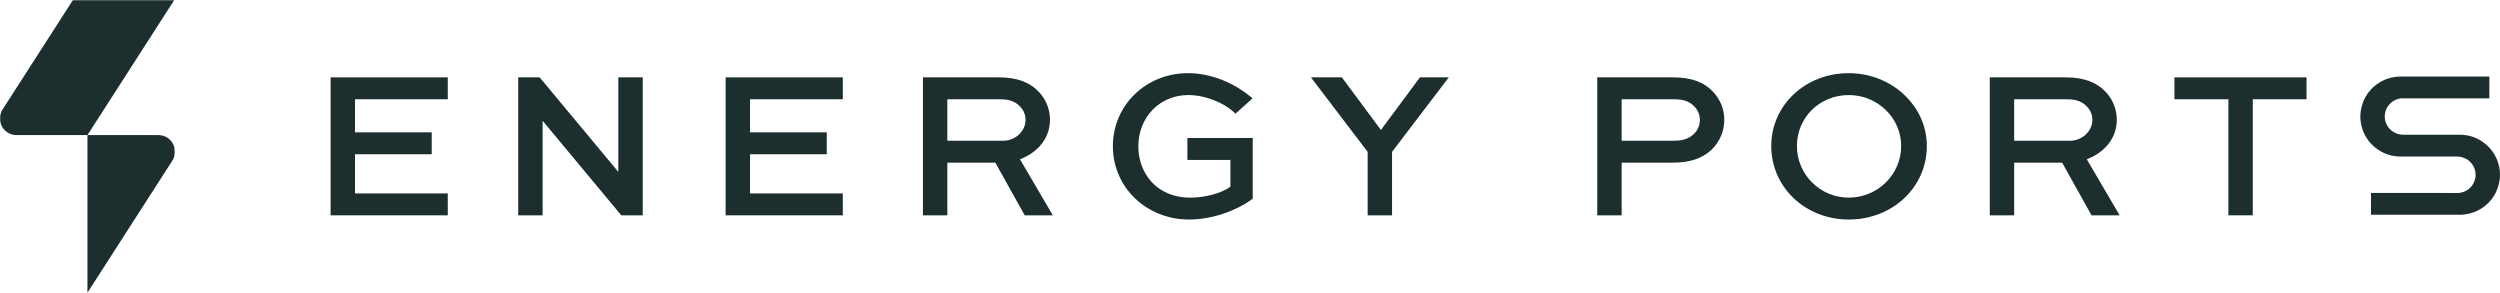
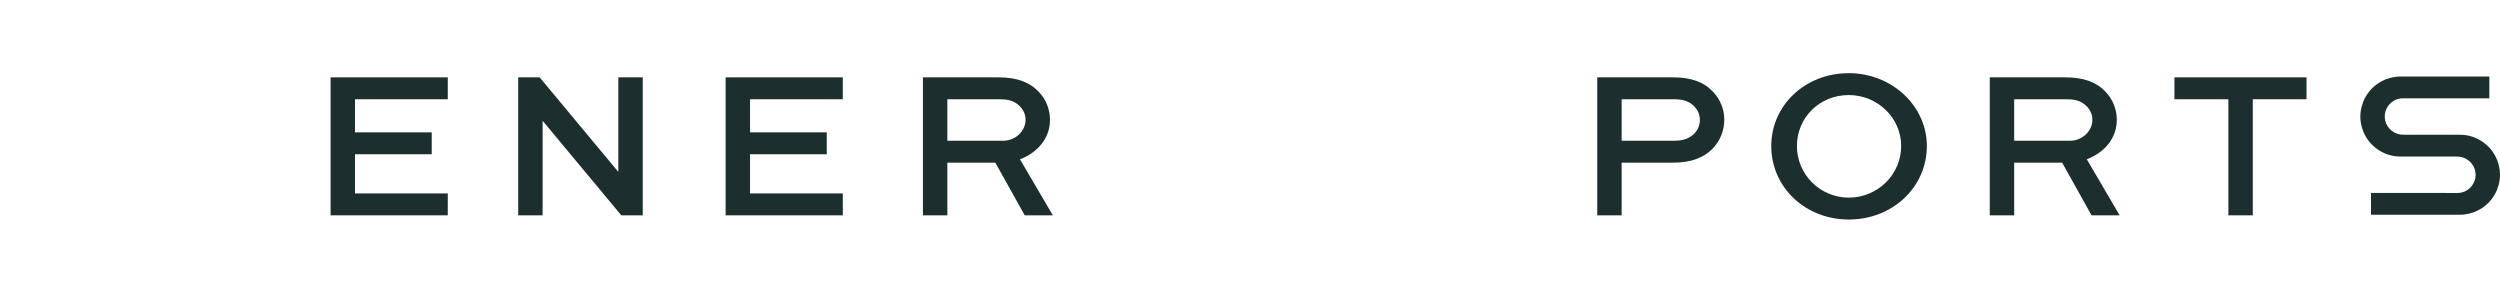
<svg xmlns="http://www.w3.org/2000/svg" xmlns:xlink="http://www.w3.org/1999/xlink" width="1417.48px" height="165.96px" viewBox="0 0 1417.48 165.96" version="1.1">
  <title>Group</title>
  <defs>
-     <polygon id="path-1" points="0 0 99.221 0 99.221 165.96 0 165.96" />
-   </defs>
+     </defs>
  <g id="Page-1" stroke="none" stroke-width="1" fill="none" fill-rule="evenodd">
    <g id="Logo_Energy-Ports" transform="translate(-0.06, -0.04)">
      <g id="Group" transform="translate(0.06, 0.04)">
        <path d="M1048.22,112.055 C1032.02,112.055 1018.84,98.93 1018.84,82.796 C1018.84,66.59 1031.74,53.896 1048.22,53.896 C1064.61,53.896 1077.95,66.861 1077.95,82.796 C1077.95,98.93 1064.61,112.055 1048.22,112.055 Z M1048.22,41.483 C1023.58,41.483 1004.29,59.63 1004.29,82.796 C1004.29,106.163 1023.58,124.467 1048.22,124.467 C1073.05,124.467 1092.51,106.163 1092.51,82.796 C1092.51,60.016 1072.64,41.483 1048.22,41.483 L1048.22,41.483 Z" id="Fill-1" fill="#1C2E2E" />
        <path d="M960.328,76.064 C956.821,79.351 952.677,79.805 948.721,79.805 L919.464,79.805 L919.464,56.276 L948.721,56.276 C952.942,56.276 957.31,56.771 960.675,60.361 C962.76,62.57 963.818,65.153 963.818,68.039 C963.818,71.039 962.546,73.964 960.328,76.064 Z M971.4,52.157 C966.136,46.5 958.93,43.864 948.721,43.864 L905.623,43.864 L905.623,122.087 L919.464,122.087 L919.464,92.215 L948.721,92.215 C958.134,92.215 965.239,89.816 970.441,84.883 C975.095,80.356 977.658,74.331 977.658,67.922 C977.658,62.055 975.494,56.603 971.4,52.157 L971.4,52.157 Z" id="Fill-2" fill="#1C2E2E" />
-         <polyline id="Fill-3" fill="#1C2E2E" points="805.087 43.864 782.962 73.68 782.825 73.498 760.838 43.864 743.295 43.864 775.446 86.096 775.446 122.087 789.286 122.087 789.286 86.096 789.32 86.05 821.438 43.864 805.087 43.864" />
        <polyline id="Fill-4" fill="#1C2E2E" points="1307.78 43.864 1232.89 43.864 1232.89 56.276 1263.47 56.276 1263.47 122.087 1277.31 122.087 1277.31 56.276 1307.78 56.276 1307.78 43.864" />
        <path d="M1173.66,79.805 L1142.02,79.805 L1142.02,56.276 L1171.27,56.276 C1175.32,56.276 1179.58,56.592 1183.23,60.358 C1185.31,62.57 1186.37,65.113 1186.37,67.922 C1186.37,74.363 1180.55,79.805 1173.66,79.805 Z M1183.38,90.235 C1193.92,86.141 1200.21,77.799 1200.21,67.922 C1200.21,62.035 1197.99,56.436 1193.95,52.156 C1188.74,46.576 1181.33,43.864 1171.27,43.864 L1128.18,43.864 L1128.18,122.087 L1142.02,122.087 L1142.02,92.215 L1169.22,92.215 L1185.88,122.087 L1201.83,122.087 L1183.19,90.308 L1183.38,90.235 L1183.38,90.235 Z" id="Fill-5" fill="#1C2E2E" />
        <path d="M568.776,79.805 L537.137,79.805 L537.137,56.276 L566.395,56.276 C570.441,56.276 574.696,56.592 578.347,60.358 C580.435,62.57 581.492,65.113 581.492,67.922 C581.492,74.363 575.669,79.805 568.776,79.805 Z M578.499,90.235 C589.039,86.141 595.332,77.799 595.332,67.922 C595.332,62.035 593.109,56.436 589.075,52.156 C583.865,46.576 576.447,43.864 566.395,43.864 L523.297,43.864 L523.297,122.087 L537.137,122.087 L537.137,92.215 L564.341,92.215 L581.002,122.087 L596.949,122.087 L578.313,90.308 L578.499,90.235 L578.499,90.235 Z" id="Fill-6" fill="#1C2E2E" />
        <polyline id="Fill-7" fill="#1C2E2E" points="352.271 122.087 364.428 122.087 364.428 43.864 350.588 43.864 350.588 97.468 305.979 43.864 293.821 43.864 293.821 122.087 307.661 122.087 307.661 68.481 352.271 122.087" />
        <polyline id="Fill-8" fill="#1C2E2E" points="244.779 87.456 244.779 75.043 201.282 75.043 201.282 56.276 253.883 56.276 253.883 43.864 187.442 43.864 187.442 122.087 253.883 122.087 253.883 109.674 201.282 109.674 201.282 87.456 244.779 87.456" />
        <polyline id="Fill-9" fill="#1C2E2E" points="468.763 87.456 468.763 75.043 425.265 75.043 425.265 56.276 477.866 56.276 477.866 43.864 411.425 43.864 411.425 122.087 477.866 122.087 477.866 109.674 425.265 109.674 425.265 87.456 468.763 87.456" />
-         <path d="M710.28,78.257 L673.233,78.257 L673.233,90.668 L697.63,90.668 L697.63,105.876 L697.56,105.928 C692.615,109.535 683.352,112.055 675.036,112.055 C654.688,112.055 645.42,97.013 645.42,83.035 C645.42,66.423 657.589,53.896 673.726,53.896 C683.264,53.896 694.201,58.172 700.323,64.294 L700.494,64.465 L710.174,55.776 L709.953,55.587 C699.453,46.624 686.206,41.483 673.609,41.483 C649.708,41.483 630.986,59.683 630.986,82.915 C630.986,106.215 649.969,124.467 674.203,124.467 C686.52,124.467 700.303,119.978 710.174,112.755 L710.28,112.677 L710.28,78.257" id="Fill-10" fill="#1C2E2E" />
        <path d="M1417.38,96.992 C1417.24,95.464 1416.92,93.953 1416.46,92.467 C1416.29,91.932 1416.12,91.399 1415.92,90.873 C1415.78,90.524 1415.63,90.182 1415.47,89.84 C1415.32,89.497 1415.16,89.159 1414.98,88.823 C1414.81,88.487 1414.65,88.15 1414.46,87.823 C1414.26,87.472 1414.04,87.131 1413.82,86.79 C1413.6,86.464 1413.38,86.146 1413.16,85.83 C1412.97,85.565 1412.78,85.295 1412.58,85.04 C1411.19,83.285 1409.57,81.798 1407.8,80.546 C1404.03,77.882 1399.54,76.391 1394.8,76.391 L1363.07,76.391 C1362.99,76.386 1362.9,76.371 1362.81,76.364 L1362.04,76.363 C1356.48,76.054 1352.14,71.522 1352.14,66.047 C1352.14,60.581 1356.43,56.051 1361.91,55.736 L1411.44,55.761 L1411.45,43.392 L1361.01,43.392 C1360.58,43.396 1360.19,43.406 1359.81,43.425 C1359.8,43.425 1359.79,43.427 1359.78,43.428 C1359.41,43.446 1359.06,43.472 1358.72,43.507 C1358.65,43.513 1358.59,43.527 1358.53,43.54 C1358.44,43.557 1358.36,43.572 1358.28,43.582 C1357.55,43.671 1356.8,43.801 1356.04,43.97 C1355.72,44.04 1355.41,44.113 1355.1,44.196 C1354.11,44.462 1353.31,44.724 1352.58,45.019 L1352.46,45.056 C1352.41,45.075 1352.36,45.102 1352.31,45.129 C1352.28,45.147 1352.25,45.162 1352.21,45.179 C1352.18,45.196 1352.15,45.213 1352.11,45.228 C1351.86,45.337 1351.64,45.469 1351.39,45.584 C1350.9,45.818 1350.4,46.047 1349.94,46.303 L1349.88,46.336 C1349.7,46.434 1349.53,46.532 1349.36,46.635 C1348.47,47.171 1347.71,47.687 1347.04,48.207 C1346.59,48.561 1346.14,48.947 1345.62,49.434 L1345.11,49.892 C1344.8,50.204 1344.53,50.487 1344.27,50.774 L1344.05,51.034 C1343.73,51.4 1343.45,51.718 1343.19,52.052 L1342.56,52.905 C1342.44,53.067 1342.31,53.235 1342.2,53.404 L1341.74,54.138 C1341.59,54.368 1341.44,54.594 1341.31,54.826 L1341.14,55.141 C1340.9,55.579 1340.7,55.955 1340.53,56.317 L1340.19,57.082 C1340.08,57.344 1339.97,57.586 1339.87,57.833 C1339.59,58.545 1339.34,59.348 1339.08,60.33 L1338.95,60.819 C1338.92,60.953 1338.89,61.077 1338.87,61.202 L1338.81,61.457 C1338.77,61.646 1338.74,61.848 1338.7,62.044 C1338.66,62.261 1338.61,62.487 1338.57,62.693 C1338.5,63.103 1338.44,63.519 1338.4,63.932 C1338.33,64.634 1338.29,65.353 1338.29,66.075 C1338.29,68.29 1338.64,70.486 1339.29,72.629 C1339.46,73.182 1339.64,73.734 1339.85,74.278 C1339.99,74.627 1340.15,74.968 1340.3,75.311 C1340.46,75.67 1340.63,76.023 1340.81,76.373 C1340.98,76.693 1341.13,77.015 1341.31,77.328 C1341.49,77.635 1341.69,77.932 1341.88,78.231 C1342.12,78.608 1342.37,78.976 1342.63,79.339 C1342.82,79.597 1343,79.861 1343.19,80.11 C1344.61,81.903 1346.27,83.417 1348.08,84.683 C1351.83,87.299 1356.28,88.759 1360.98,88.759 L1392.7,88.759 C1392.79,88.764 1392.87,88.78 1392.96,88.786 L1393.73,88.787 C1399.3,89.096 1403.64,93.628 1403.64,99.104 C1403.64,104.57 1399.34,109.099 1393.87,109.415 L1344.33,109.39 L1344.33,121.758 L1394.76,121.758 C1395.19,121.755 1395.58,121.744 1395.96,121.726 C1395.97,121.725 1395.98,121.724 1395.99,121.723 C1396.36,121.705 1396.71,121.678 1397.05,121.644 C1397.12,121.637 1397.18,121.624 1397.25,121.611 C1397.33,121.595 1397.41,121.578 1397.49,121.568 C1398.22,121.48 1398.97,121.349 1399.73,121.18 C1400.05,121.111 1400.36,121.038 1400.67,120.955 C1401.66,120.688 1402.46,120.427 1403.2,120.132 L1403.31,120.095 C1403.32,120.092 1403.33,120.089 1403.33,120.086 C1403.37,120.068 1403.41,120.046 1403.46,120.022 C1403.49,120.005 1403.52,119.991 1403.55,119.974 C1403.59,119.957 1403.62,119.939 1403.66,119.923 C1403.92,119.809 1404.16,119.672 1404.41,119.551 C1404.89,119.322 1405.39,119.099 1405.83,118.848 L1405.89,118.817 C1406.06,118.718 1406.24,118.619 1406.41,118.516 C1407.31,117.979 1408.07,117.463 1408.73,116.944 C1409.18,116.59 1409.63,116.204 1410.16,115.716 L1410.66,115.259 C1410.97,114.946 1411.24,114.663 1411.5,114.377 L1411.72,114.117 C1412.04,113.75 1412.32,113.433 1412.59,113.099 L1413.07,112.435 L1413.21,112.247 C1413.34,112.083 1413.46,111.916 1413.58,111.746 L1414.03,111.013 C1414.18,110.782 1414.33,110.557 1414.46,110.324 L1414.63,110.011 C1414.87,109.571 1415.07,109.195 1415.24,108.834 L1415.58,108.068 C1415.7,107.807 1415.81,107.564 1415.9,107.318 C1416.18,106.606 1416.43,105.803 1416.69,104.821 L1416.82,104.332 C1416.86,104.198 1416.88,104.073 1416.9,103.949 L1416.96,103.694 C1417,103.504 1417.03,103.302 1417.07,103.106 C1417.12,102.89 1417.17,102.663 1417.2,102.458 C1417.27,102.047 1417.33,101.631 1417.37,101.219 C1417.44,100.518 1417.48,99.797 1417.48,99.076 C1417.48,98.379 1417.45,97.684 1417.38,96.992" id="Fill-11" fill="#1C2E2E" />
        <g id="Group-15">
          <mask id="mask-2" fill="white">
            <use xlink:href="#path-1" />
          </mask>
          <g id="Clip-13" />
-           <path d="M49.581,76.592 L89.797,76.592 C97.241,76.592 101.737,84.827 97.712,91.089 L49.581,165.96 L49.581,76.592" id="Fill-12" fill="#1C2E2E" mask="url(#mask-2)" />
          <path d="M41.373,-0.009 L1.45,62.095 C-2.576,68.356 1.92,76.592 9.365,76.592 L49.581,76.592 L98.824,-0.009 L41.373,-0.009" id="Fill-14" fill="#1C2E2E" mask="url(#mask-2)" />
        </g>
      </g>
    </g>
  </g>
</svg>